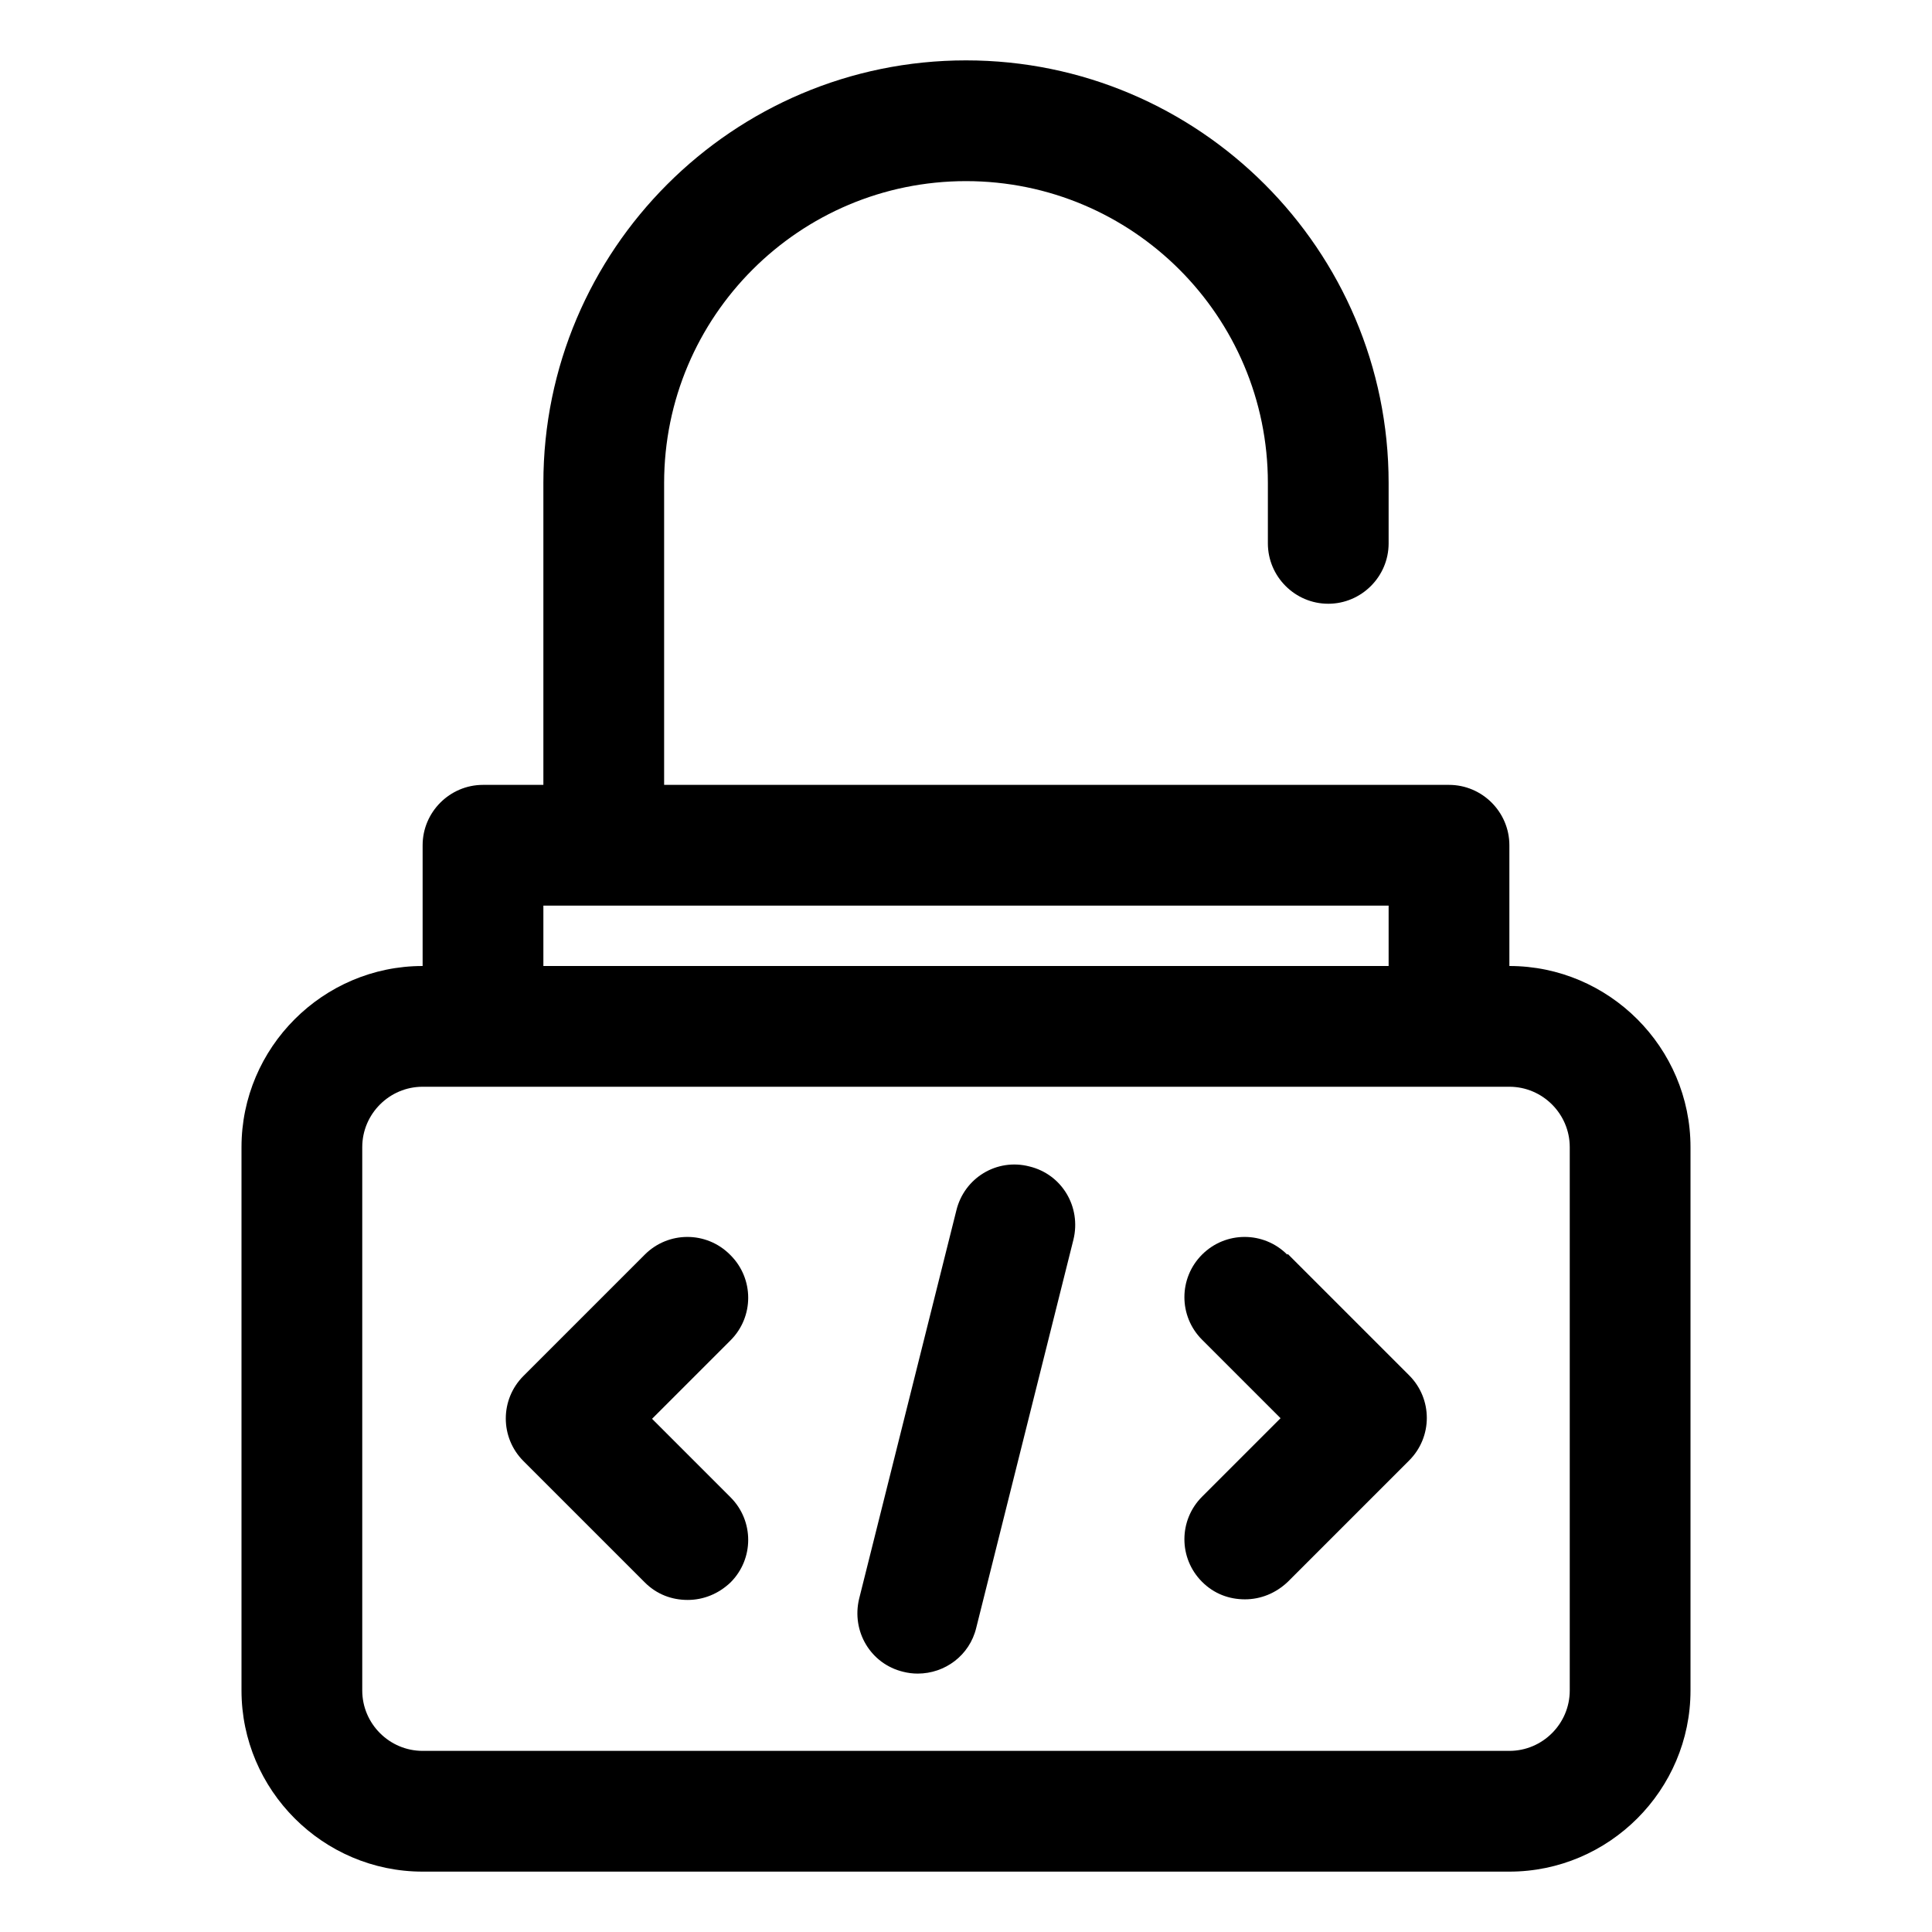
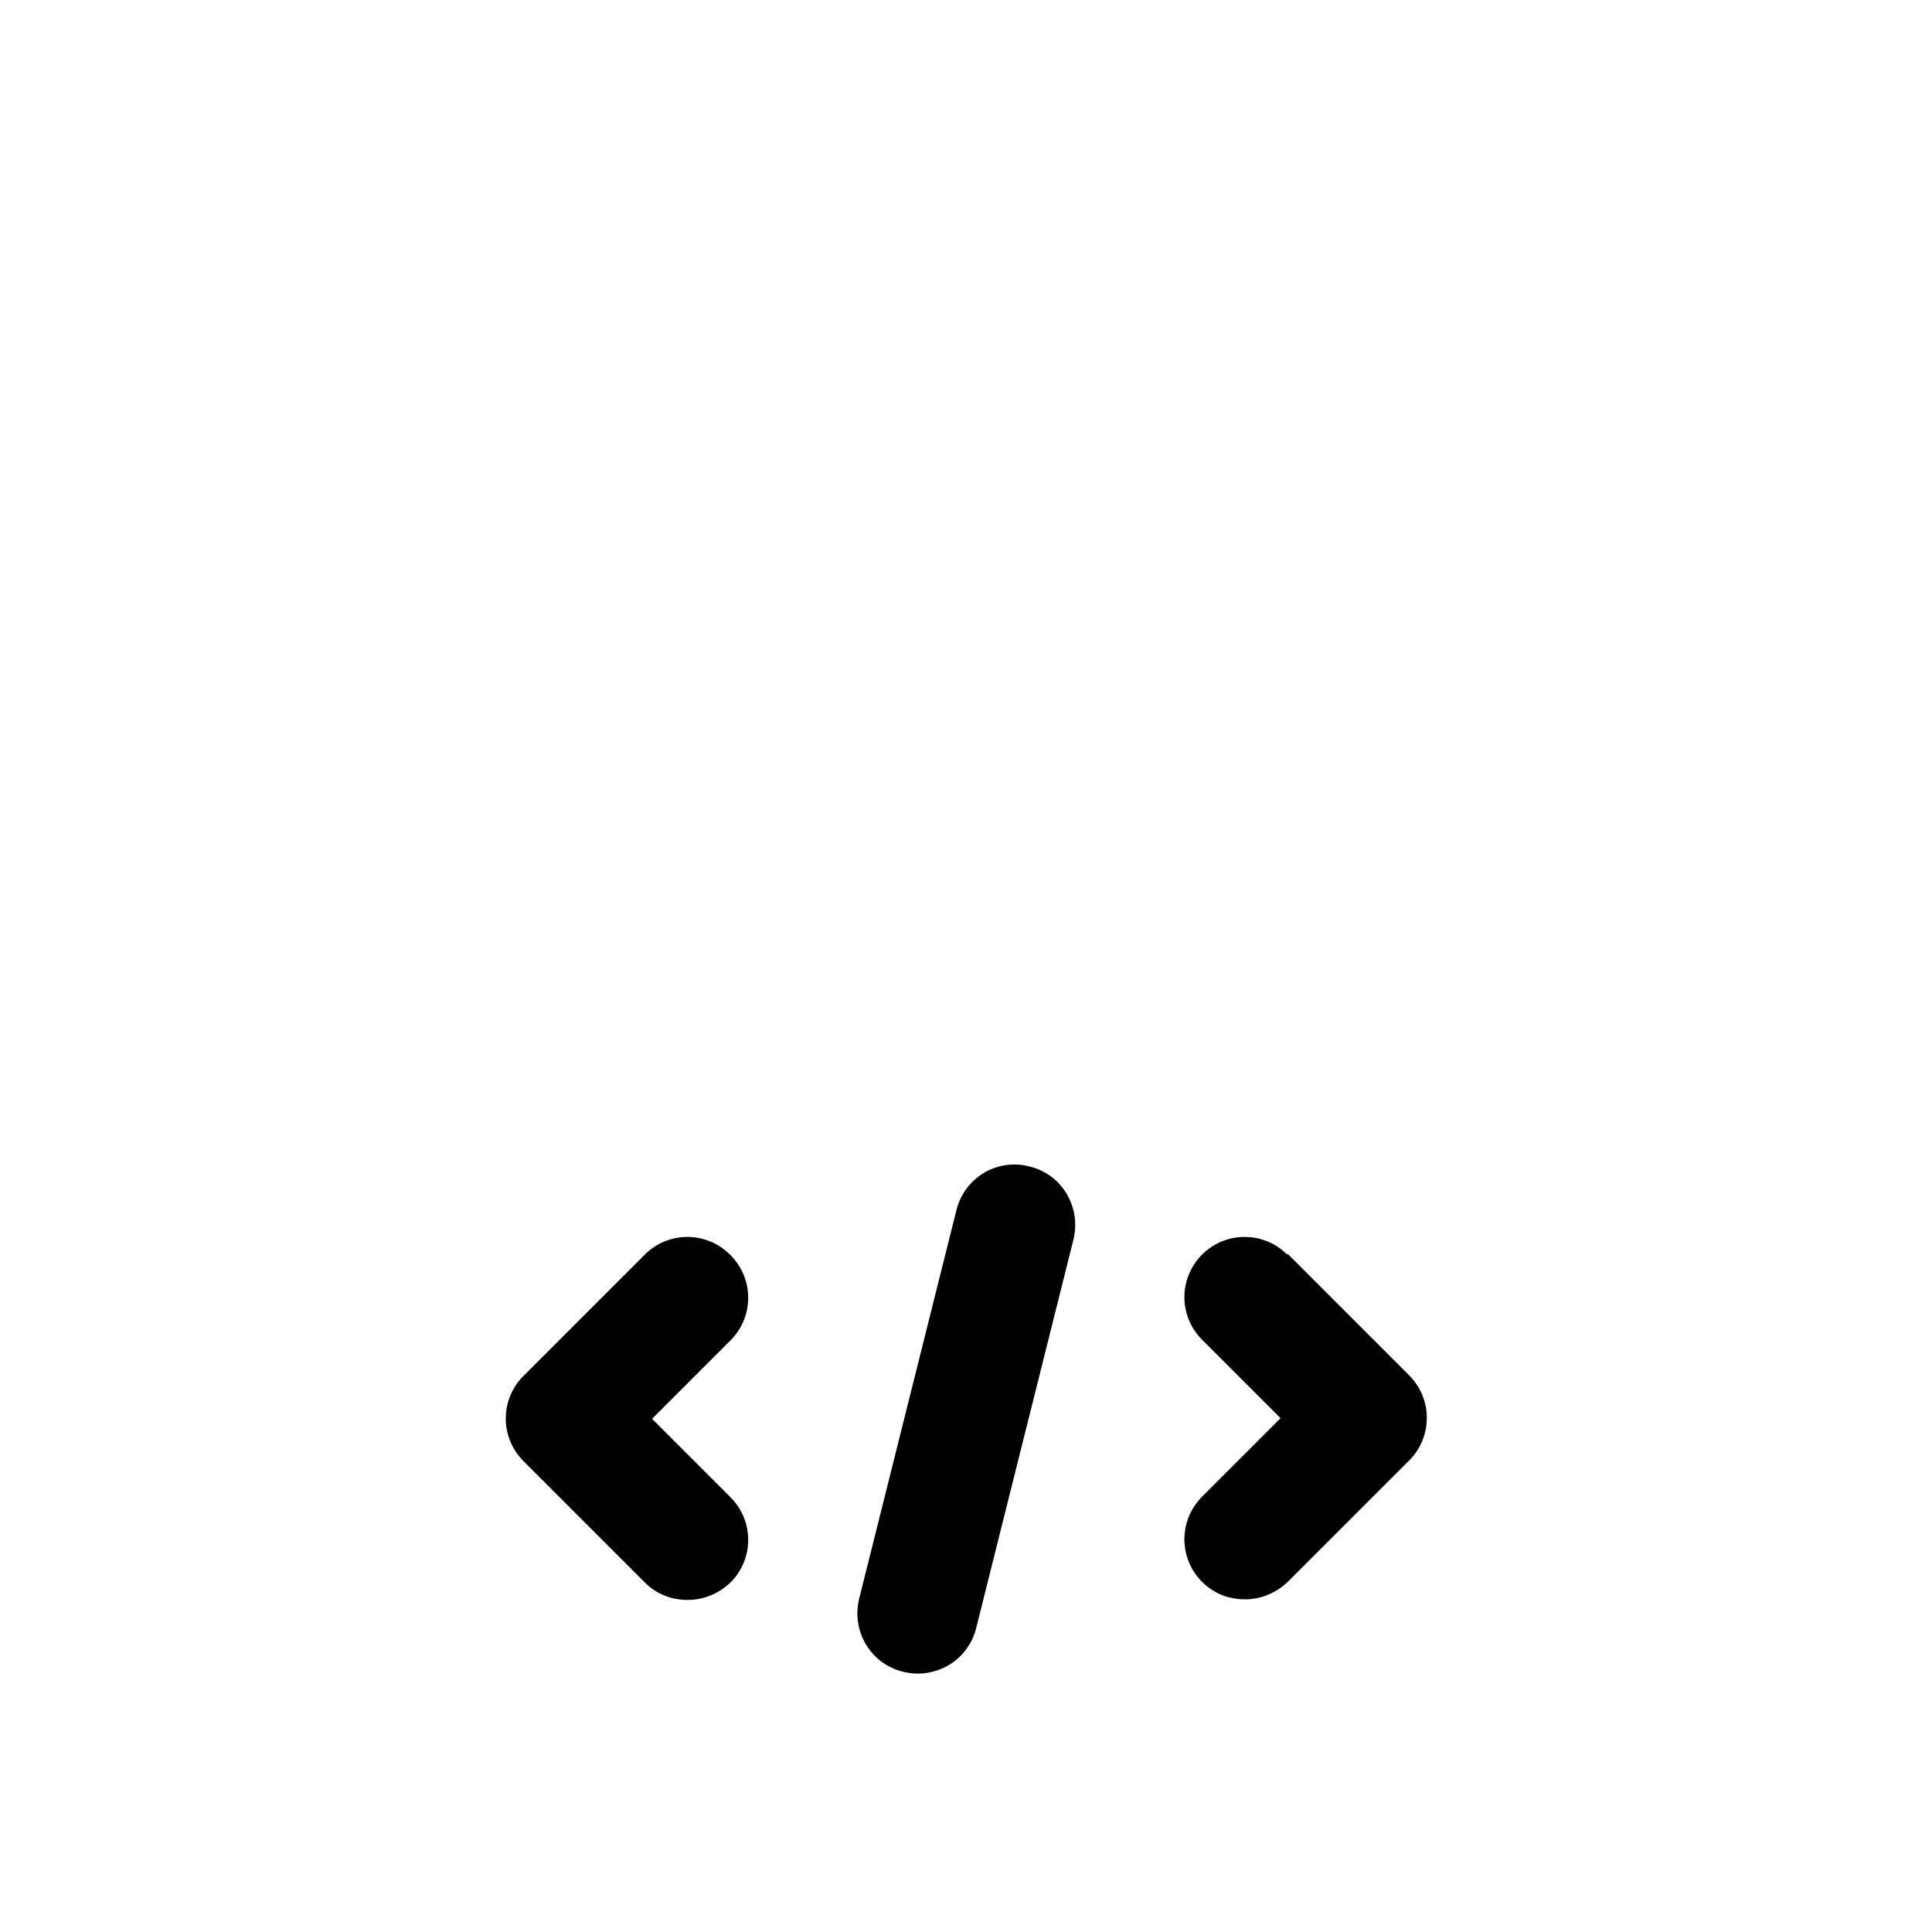
<svg xmlns="http://www.w3.org/2000/svg" id="OBJECT" viewBox="0 0 32 32">
-   <path d="m25,16v-2c0-.55-.45-1-1-1h-13v-5c0-2.76,2.24-5,5-5s5,2.24,5,5v1c0,.55.45,1,1,1s1-.45,1-1v-1c0-3.86-3.14-7-7-7s-7,3.14-7,7v5h-1c-.55,0-1,.45-1,1v2c-1.65,0-3,1.35-3,3v9c0,1.65,1.35,3,3,3h18c1.65,0,3-1.35,3-3v-9c0-1.65-1.35-3-3-3Zm-16-1h14v1h-14v-1Zm17,13c0,.55-.45,1-1,1H7c-.55,0-1-.45-1-1v-9c0-.55.45-1,1-1h18c.55,0,1,.45,1,1v9Z" />
  <path d="m12.09,20.78c-.39-.39-1.02-.39-1.41,0l-2.01,2.01c-.39.39-.39,1.02,0,1.41l2.01,2.01c.2.2.45.29.71.29s.51-.1.71-.29c.39-.39.39-1.02,0-1.41l-1.3-1.3,1.3-1.3c.39-.39.39-1.02,0-1.41Z" />
  <path d="m21.32,20.78c-.39-.39-1.02-.39-1.41,0s-.39,1.02,0,1.41l1.3,1.3-1.3,1.3c-.39.39-.39,1.02,0,1.41.2.2.45.29.71.29s.51-.1.71-.29l2.01-2.01c.39-.39.39-1.02,0-1.41l-2.01-2.01Z" />
  <path d="m17.05,19.32c-.54-.14-1.08.19-1.21.73l-1.61,6.43c-.13.54.19,1.08.73,1.21.08.02.16.03.24.03.45,0,.86-.3.97-.76l1.61-6.43c.13-.54-.19-1.08-.73-1.21Z" />
</svg>